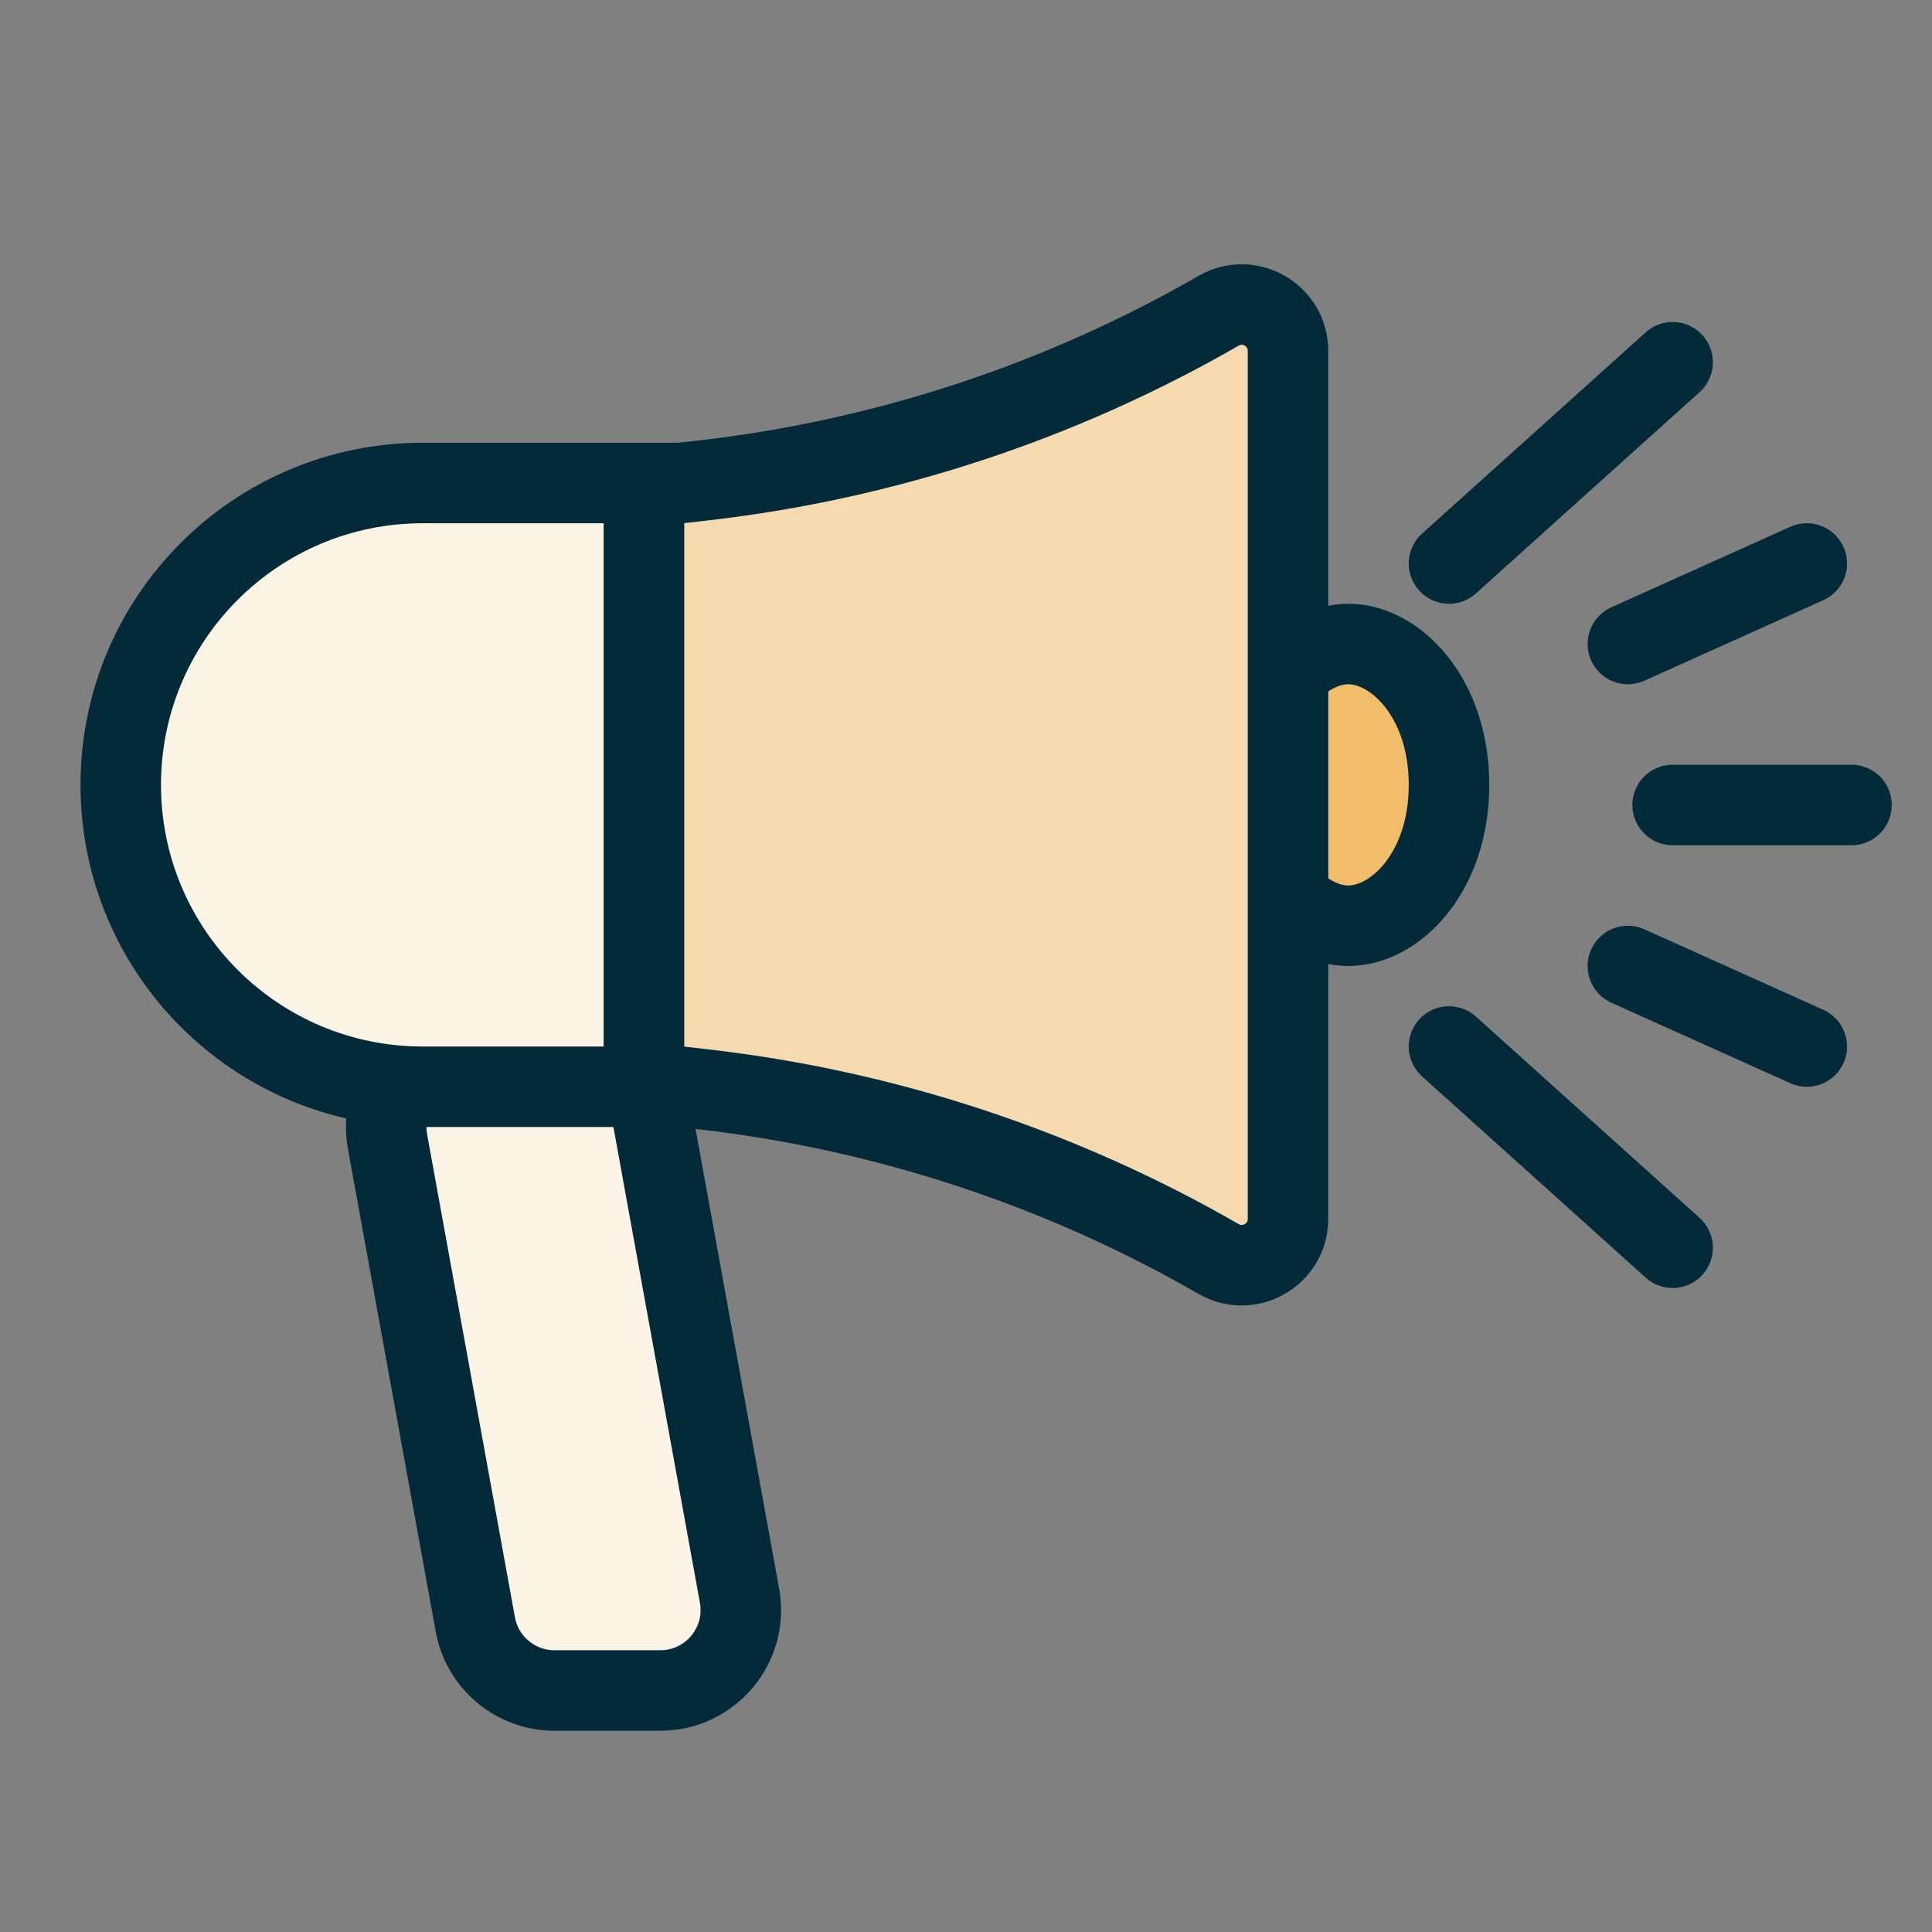
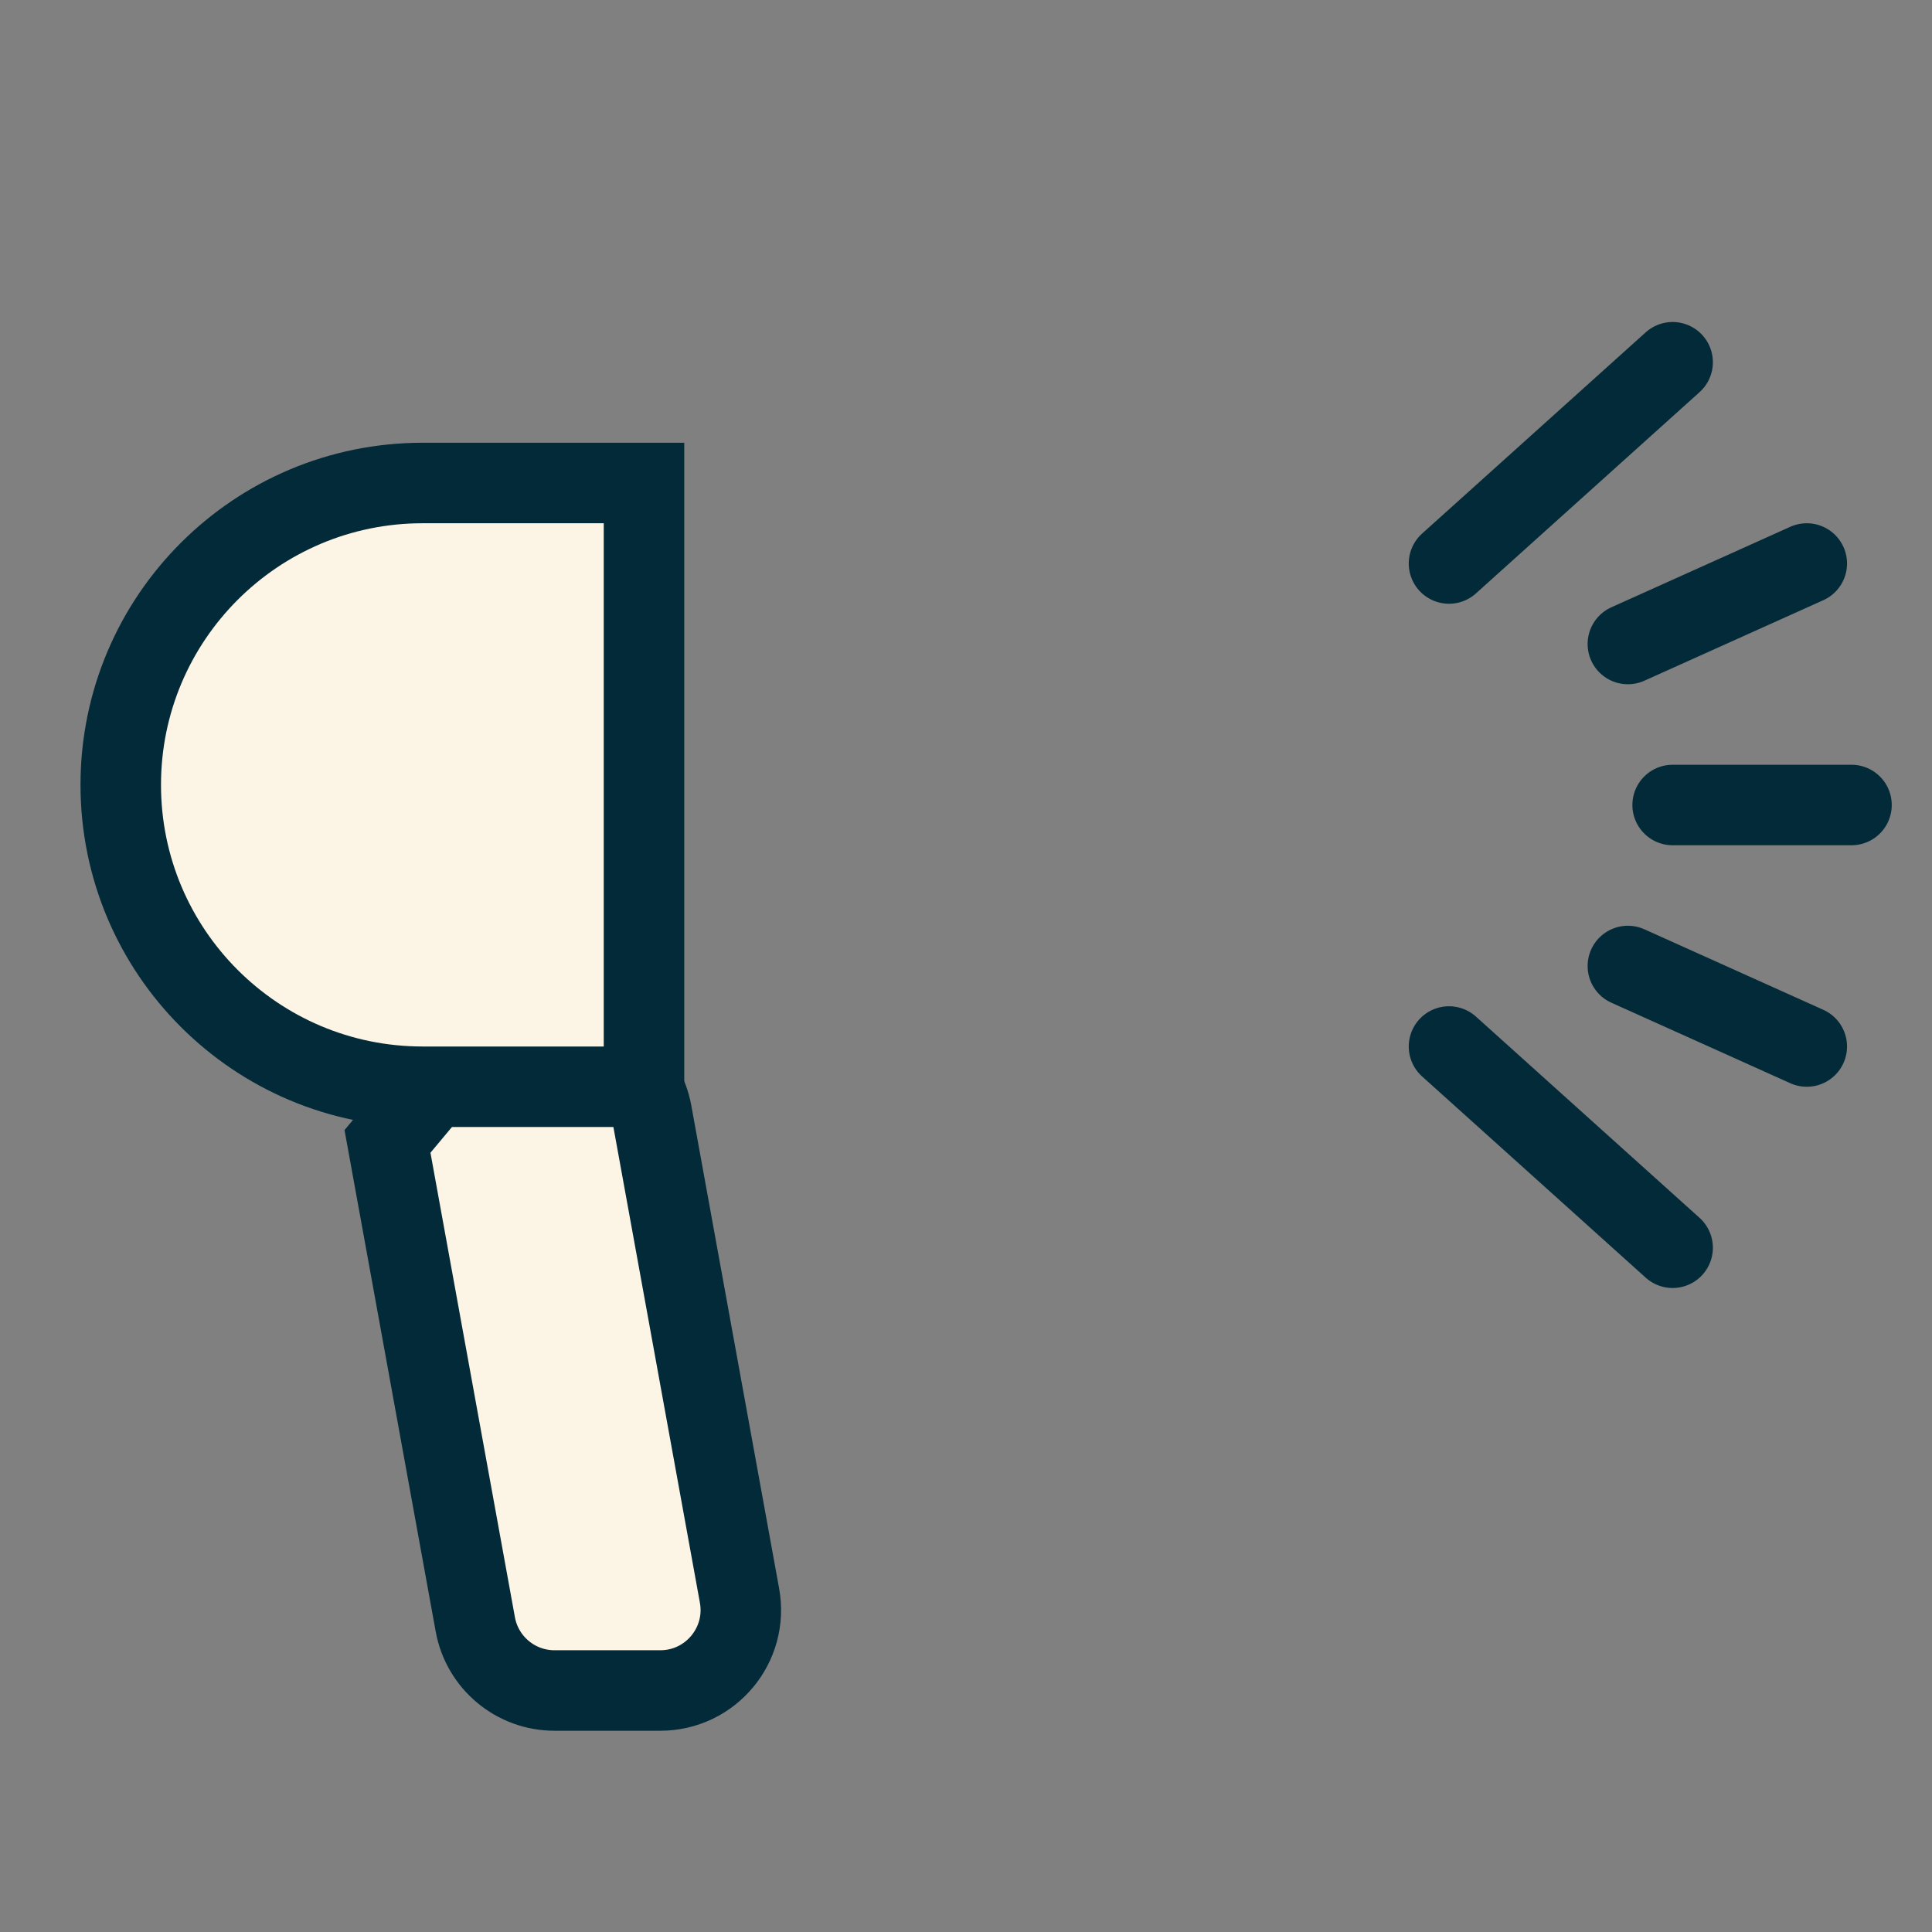
<svg xmlns="http://www.w3.org/2000/svg" width="48" height="48" viewBox="0 0 48 48" fill="none">
  <rect x="0" y="0" width="48" height="48" fill="#808080" stroke="none" />
-   <path d="M11.595 26H14.223C15.19 26 16.018 26.691 16.191 27.642L18.373 39.642C18.596 40.87 17.653 42 16.405 42H13.777C12.81 42 11.982 41.309 11.809 40.358L9.627 28.358C9.404 27.13 10.347 26 11.595 26Z" fill="#FCF4E5" stroke="#032A38" stroke-width="2" />
+   <path d="M11.595 26H14.223C15.19 26 16.018 26.691 16.191 27.642L18.373 39.642C18.596 40.87 17.653 42 16.405 42H13.777C12.81 42 11.982 41.309 11.809 40.358L9.627 28.358Z" fill="#FCF4E5" stroke="#032A38" stroke-width="2" />
  <path d="M10.5 12H16V27H10.5C6.358 27 3 23.642 3 19.5C3 15.358 6.358 12 10.5 12Z" fill="#FCF4E5" stroke="#032A38" stroke-width="2" />
-   <path d="M36 19.5C36 21.681 34.661 23 33.5 23C32.339 23 31 21.681 31 19.5C31 17.319 32.339 16 33.5 16C34.661 16 36 17.319 36 19.5Z" fill="#F2BD6A" stroke="#032A38" stroke-width="2" />
-   <path d="M32 8.718V30.282C32 31.167 31.043 31.72 30.276 31.279C26.347 29.018 21.996 27.584 17.493 27.066L16 26.894V12.106L17.493 11.934C21.996 11.416 26.347 9.982 30.276 7.721C31.043 7.28 32 7.833 32 8.718Z" fill="#F5DAB0" stroke="#032A38" stroke-width="2" />
  <path d="M36 14L41.556 9M41.556 20H46M36 26L41.556 31M40.444 24L44.889 26M40.444 16L44.889 14" stroke="#032A38" stroke-width="2" stroke-linecap="round" />
</svg>